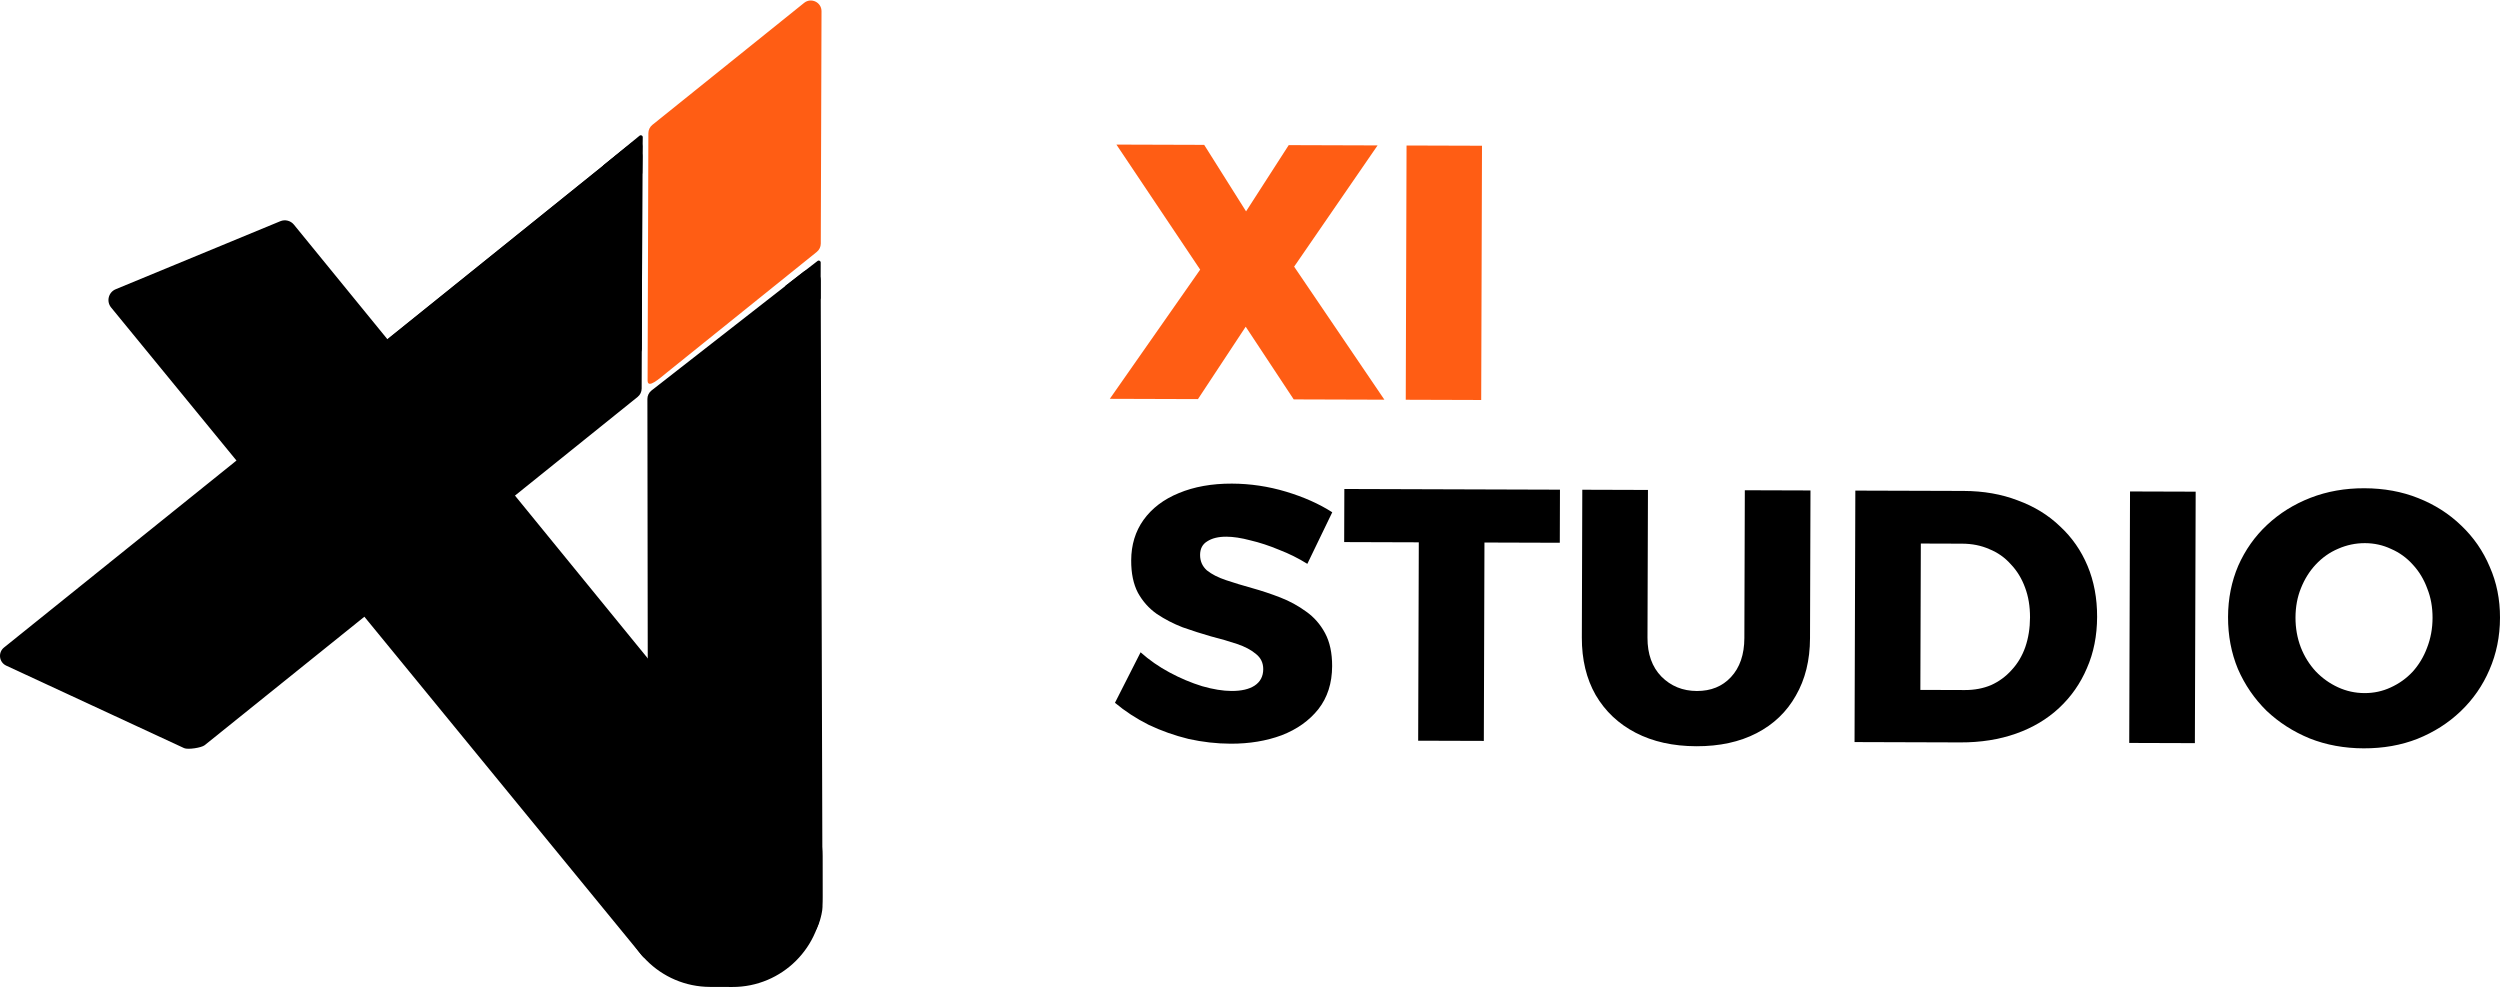
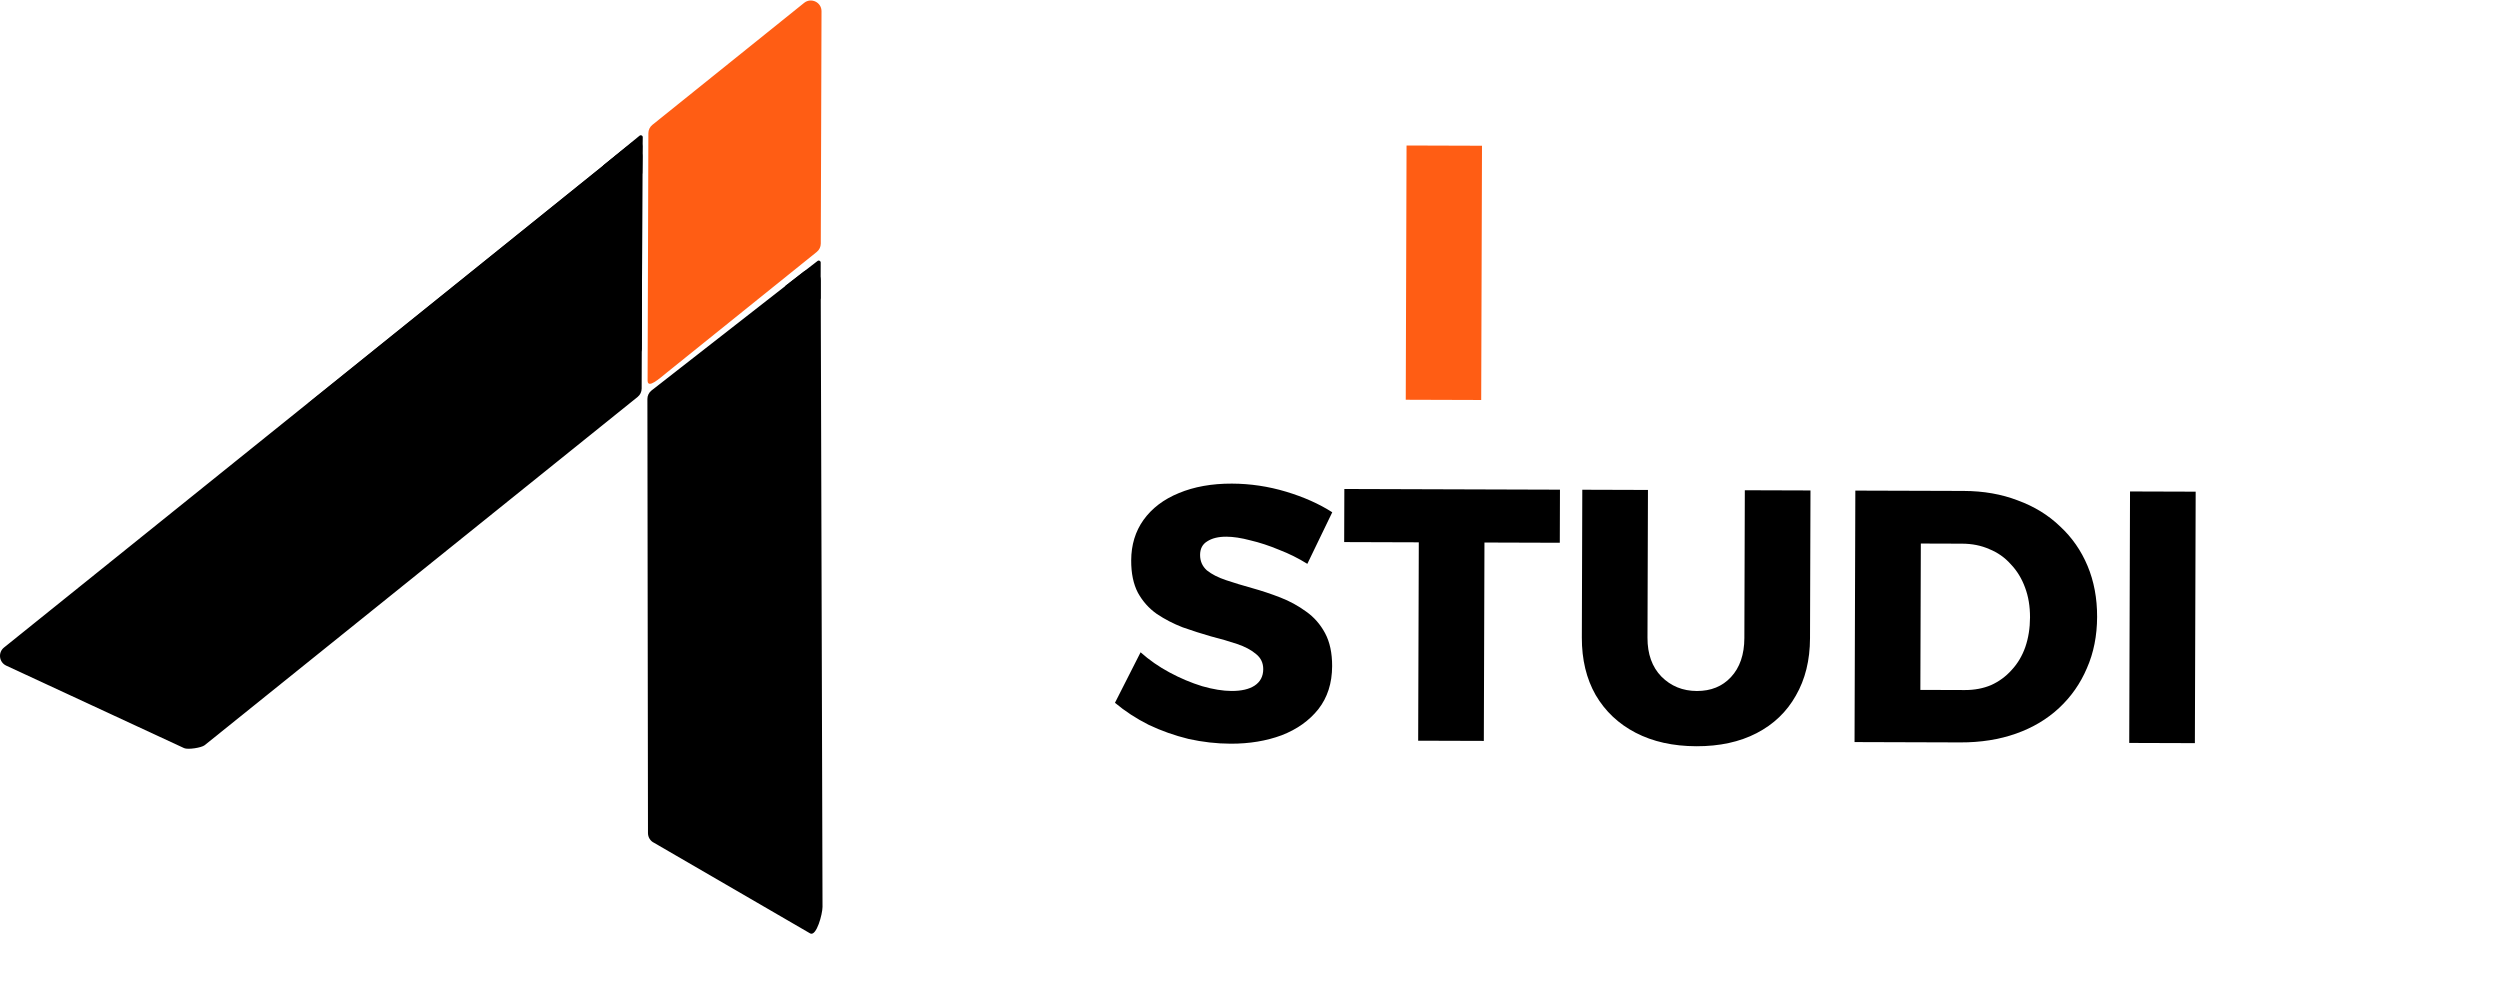
<svg xmlns="http://www.w3.org/2000/svg" width="2559" height="1011" viewBox="0 0 2559 1011" fill="none">
  <path d="M823.086 2.959C830.26 -2.807 840.931 2.306 840.903 11.495L840.154 249.367C840.144 252.67 838.636 255.79 836.051 257.854L682.651 381.281C675.5 386.994 662.913 398.637 662.878 389.498L663.674 136.365C663.661 133.047 665.161 129.903 667.751 127.821L823.086 2.959Z" fill="#FF5D14" />
-   <path d="M113.735 314.755C108.632 308.524 110.993 299.136 118.436 296.06L286.956 226.429C291.85 224.407 297.49 225.831 300.837 229.933L735.979 763.286C738.502 766.379 739.322 770.524 738.167 774.344L677.818 973.987C675.04 983.177 663.131 985.546 657.048 978.118L113.735 314.755Z" fill="black" />
  <path d="M840.073 287.015C840.047 277.867 829.515 272.746 822.305 278.376L666.908 399.689C664.234 401.777 662.673 404.982 662.677 408.374L663.269 852.807C663.275 857.069 665.741 860.943 669.6 862.752L829.433 955.525C835.858 958.537 841.947 935.395 841.927 928.299L840.073 287.015Z" fill="black" />
-   <path d="M635.182 875.914C635.342 825.104 676.661 784.044 727.471 784.204L750.173 784.275C800.903 784.435 841.93 825.629 841.884 876.359L841.845 918.359C841.798 969.249 800.446 1010.43 749.556 1010.27L726.761 1010.2C675.951 1010.04 634.891 968.723 635.05 917.914L635.182 875.914Z" fill="black" />
  <path d="M836.857 267.128C838.174 266.11 840.085 267.053 840.079 268.717L839.965 305.042C839.961 306.417 838.604 307.377 837.306 306.924L804.996 295.649C803.497 295.126 803.176 293.149 804.432 292.178L836.857 267.128Z" fill="black" />
  <path d="M639.66 151.626C646.87 145.827 657.583 150.979 657.554 160.232L656.807 397.734C656.796 401.052 655.289 404.188 652.704 406.268L209.5 762.787C206.238 765.413 192.298 767.551 188.5 765.787L6.368 681.34C-1.027 677.906 -2.246 667.902 4.107 662.792L639.66 151.626Z" fill="black" />
  <path d="M647.823 145.071C651.756 141.904 657.603 144.714 657.587 149.762L656.935 357.073C656.93 358.617 656.329 360.101 655.258 361.214L484.786 538.393C482.704 540.557 479.344 540.849 476.92 539.077L316.393 421.68C313.21 419.352 313.1 414.638 316.172 412.164L647.823 145.071Z" fill="black" />
  <path d="M654.667 138.888C655.983 137.811 657.958 138.764 657.933 140.465L657.407 177.128C657.389 178.361 656.271 179.284 655.057 179.068L618.681 172.606C616.998 172.307 616.442 170.171 617.764 169.089L654.667 138.888Z" fill="black" />
-   <path d="M1142.76 148L1232.61 148.283L1275.47 216.359L1319.13 148.555L1410.09 148.841L1324.68 272.947L1417.07 409.122L1324.25 408.83L1275.1 334.422L1226.23 408.522L1136 408.238L1228.5 275.986L1142.76 148Z" fill="#FF5D14" />
  <path d="M1439.74 148.934L1516.97 149.177L1516.16 409.433L1438.93 409.19L1439.74 148.934Z" fill="#FF5D14" />
  <path d="M1338.19 577.158C1329.15 571.499 1319.49 566.694 1309.22 562.745C1299.2 558.552 1289.42 555.339 1279.87 553.105C1270.58 550.628 1262.38 549.378 1255.28 549.356C1247.2 549.331 1240.71 550.901 1235.8 554.069C1230.9 556.991 1228.43 561.634 1228.41 567.999C1228.39 574.364 1230.7 579.635 1235.34 583.811C1240.23 587.743 1246.7 591.069 1254.77 593.787C1262.85 596.505 1271.77 599.226 1281.56 601.95C1291.34 604.673 1301 607.886 1310.54 611.588C1320.08 615.291 1328.87 620.092 1336.94 625.993C1345 631.649 1351.46 639.013 1356.33 648.086C1361.2 657.159 1363.61 668.428 1363.57 681.892C1363.51 699.274 1358.82 713.947 1349.47 725.913C1340.13 737.635 1327.62 746.531 1311.93 752.602C1296.24 758.428 1278.85 761.311 1259.76 761.251C1245.31 761.205 1230.87 759.569 1216.44 756.341C1202.25 752.869 1188.68 748.052 1175.72 741.891C1163.01 735.487 1151.52 727.984 1141.27 719.383L1167.51 667.689C1176.29 675.551 1186.19 682.436 1197.19 688.346C1208.19 694.256 1219.31 698.942 1230.56 702.405C1241.81 705.623 1251.85 707.246 1260.66 707.274C1270.7 707.305 1278.54 705.494 1284.18 701.839C1290.07 697.941 1293.02 692.32 1293.05 684.976C1293.07 678.611 1290.64 673.462 1285.75 669.53C1280.87 665.353 1274.39 661.905 1266.32 659.187C1258.25 656.468 1249.32 653.87 1239.54 651.391C1230 648.668 1220.34 645.578 1210.55 642.12C1201.02 638.418 1192.22 633.861 1184.15 628.45C1176.09 622.794 1169.63 615.552 1164.76 606.723C1160.14 597.896 1157.84 586.872 1157.89 573.653C1157.94 557.741 1162.14 543.922 1170.5 532.198C1179.11 520.229 1191.13 511.087 1206.58 504.77C1222.27 498.21 1240.4 494.962 1260.96 495.027C1279.81 495.086 1298.29 497.837 1316.39 503.28C1334.49 508.722 1350.26 515.749 1363.7 524.359L1338.19 577.158Z" fill="black" />
  <path d="M1376.07 500.53L1596.78 501.224L1596.61 555.57L1519.49 555.328L1518.85 758.393L1451.64 758.182L1452.28 555.117L1375.9 554.876L1376.07 500.53Z" fill="black" />
  <path d="M1686.37 652.796C1686.32 669.443 1691.05 682.677 1700.57 692.5C1710.33 702.323 1722.44 707.257 1736.88 707.302C1751.32 707.348 1762.97 702.611 1771.81 693.091C1780.9 683.327 1785.47 670 1785.53 653.108L1786 501.819L1853.21 502.03L1852.73 653.319C1852.66 675.842 1847.82 695.411 1838.22 712.028C1828.87 728.645 1815.48 741.455 1798.07 750.458C1780.66 759.462 1760.08 763.926 1736.33 763.851C1712.59 763.776 1691.91 759.182 1674.31 750.069C1656.72 740.956 1643.05 728.061 1633.3 711.383C1623.81 694.706 1619.1 675.107 1619.17 652.585L1619.64 501.296L1686.85 501.507L1686.37 652.796Z" fill="black" />
  <path d="M2010.03 502.523C2030.35 502.587 2048.82 505.828 2065.45 512.245C2082.32 518.418 2096.74 527.277 2108.7 538.82C2120.91 550.12 2130.29 563.614 2136.85 579.302C2143.41 594.99 2146.66 612.382 2146.6 631.477C2146.54 650.816 2143.06 668.309 2136.15 683.955C2129.5 699.602 2120.03 713.159 2107.75 724.626C2095.47 736.093 2080.75 744.86 2063.6 750.926C2046.44 756.992 2027.46 759.993 2006.65 759.927L1898.31 759.587L1899.12 502.175L2010.03 502.523ZM2011.22 706.329C2021.01 706.36 2029.96 704.674 2038.05 701.272C2046.14 697.626 2053.13 692.507 2059.03 685.916C2065.17 679.325 2069.85 671.506 2073.06 662.458C2076.27 653.166 2077.89 643.011 2077.93 631.995C2077.96 620.734 2076.28 610.569 2072.88 601.501C2069.48 592.187 2064.61 584.216 2058.27 577.586C2052.17 570.712 2044.84 565.548 2036.28 562.094C2027.97 558.396 2018.67 556.53 2008.39 556.498L1966.16 556.365L1965.68 706.186L2011.22 706.329Z" fill="black" />
  <path d="M2180.29 503.059L2247.49 503.27L2246.68 760.682L2179.48 760.471L2180.29 503.059Z" fill="black" />
-   <path d="M2420.23 499.774C2440.31 499.837 2458.66 503.2 2475.29 509.862C2492.16 516.525 2506.82 525.873 2519.27 537.908C2531.96 549.944 2541.71 564.051 2548.51 580.229C2555.56 596.164 2559.06 613.556 2559 632.406C2558.94 651.501 2555.33 669.238 2548.18 685.618C2541.28 701.753 2531.44 715.921 2518.67 728.121C2506.14 740.078 2491.43 749.456 2474.51 756.258C2457.84 762.815 2439.47 766.062 2419.39 765.999C2399.56 765.937 2381.21 762.574 2364.34 755.911C2347.47 749.004 2332.69 739.532 2319.99 727.497C2307.54 715.217 2297.8 700.988 2290.75 684.808C2283.94 668.385 2280.57 650.626 2280.63 631.531C2280.69 612.681 2284.17 595.188 2291.08 579.053C2298.23 562.918 2308.07 548.995 2320.59 537.283C2333.36 525.328 2348.2 516.072 2365.11 509.515C2382.03 502.959 2400.4 499.712 2420.23 499.774ZM2420.79 555.959C2411.24 555.929 2402.05 557.859 2393.23 561.748C2384.65 565.393 2377.04 570.755 2370.41 577.833C2364.02 584.668 2358.98 592.73 2355.27 602.021C2351.57 611.068 2349.71 621.099 2349.67 632.115C2349.64 642.887 2351.44 653.052 2355.08 662.611C2358.73 671.925 2363.84 680.142 2370.43 687.262C2377.02 694.137 2384.59 699.547 2393.15 703.491C2401.71 707.435 2410.76 709.421 2420.31 709.452C2429.85 709.482 2438.8 707.551 2447.13 703.661C2455.71 699.771 2463.2 694.408 2469.59 687.574C2475.97 680.495 2480.9 672.309 2484.35 663.017C2488.06 653.481 2489.92 643.328 2489.96 632.556C2489.99 621.54 2488.19 611.497 2484.54 602.428C2481.14 593.115 2476.27 585.021 2469.93 578.146C2463.59 571.027 2456.14 565.618 2447.58 561.919C2439.27 557.976 2430.34 555.989 2420.79 555.959Z" fill="black" />
</svg>